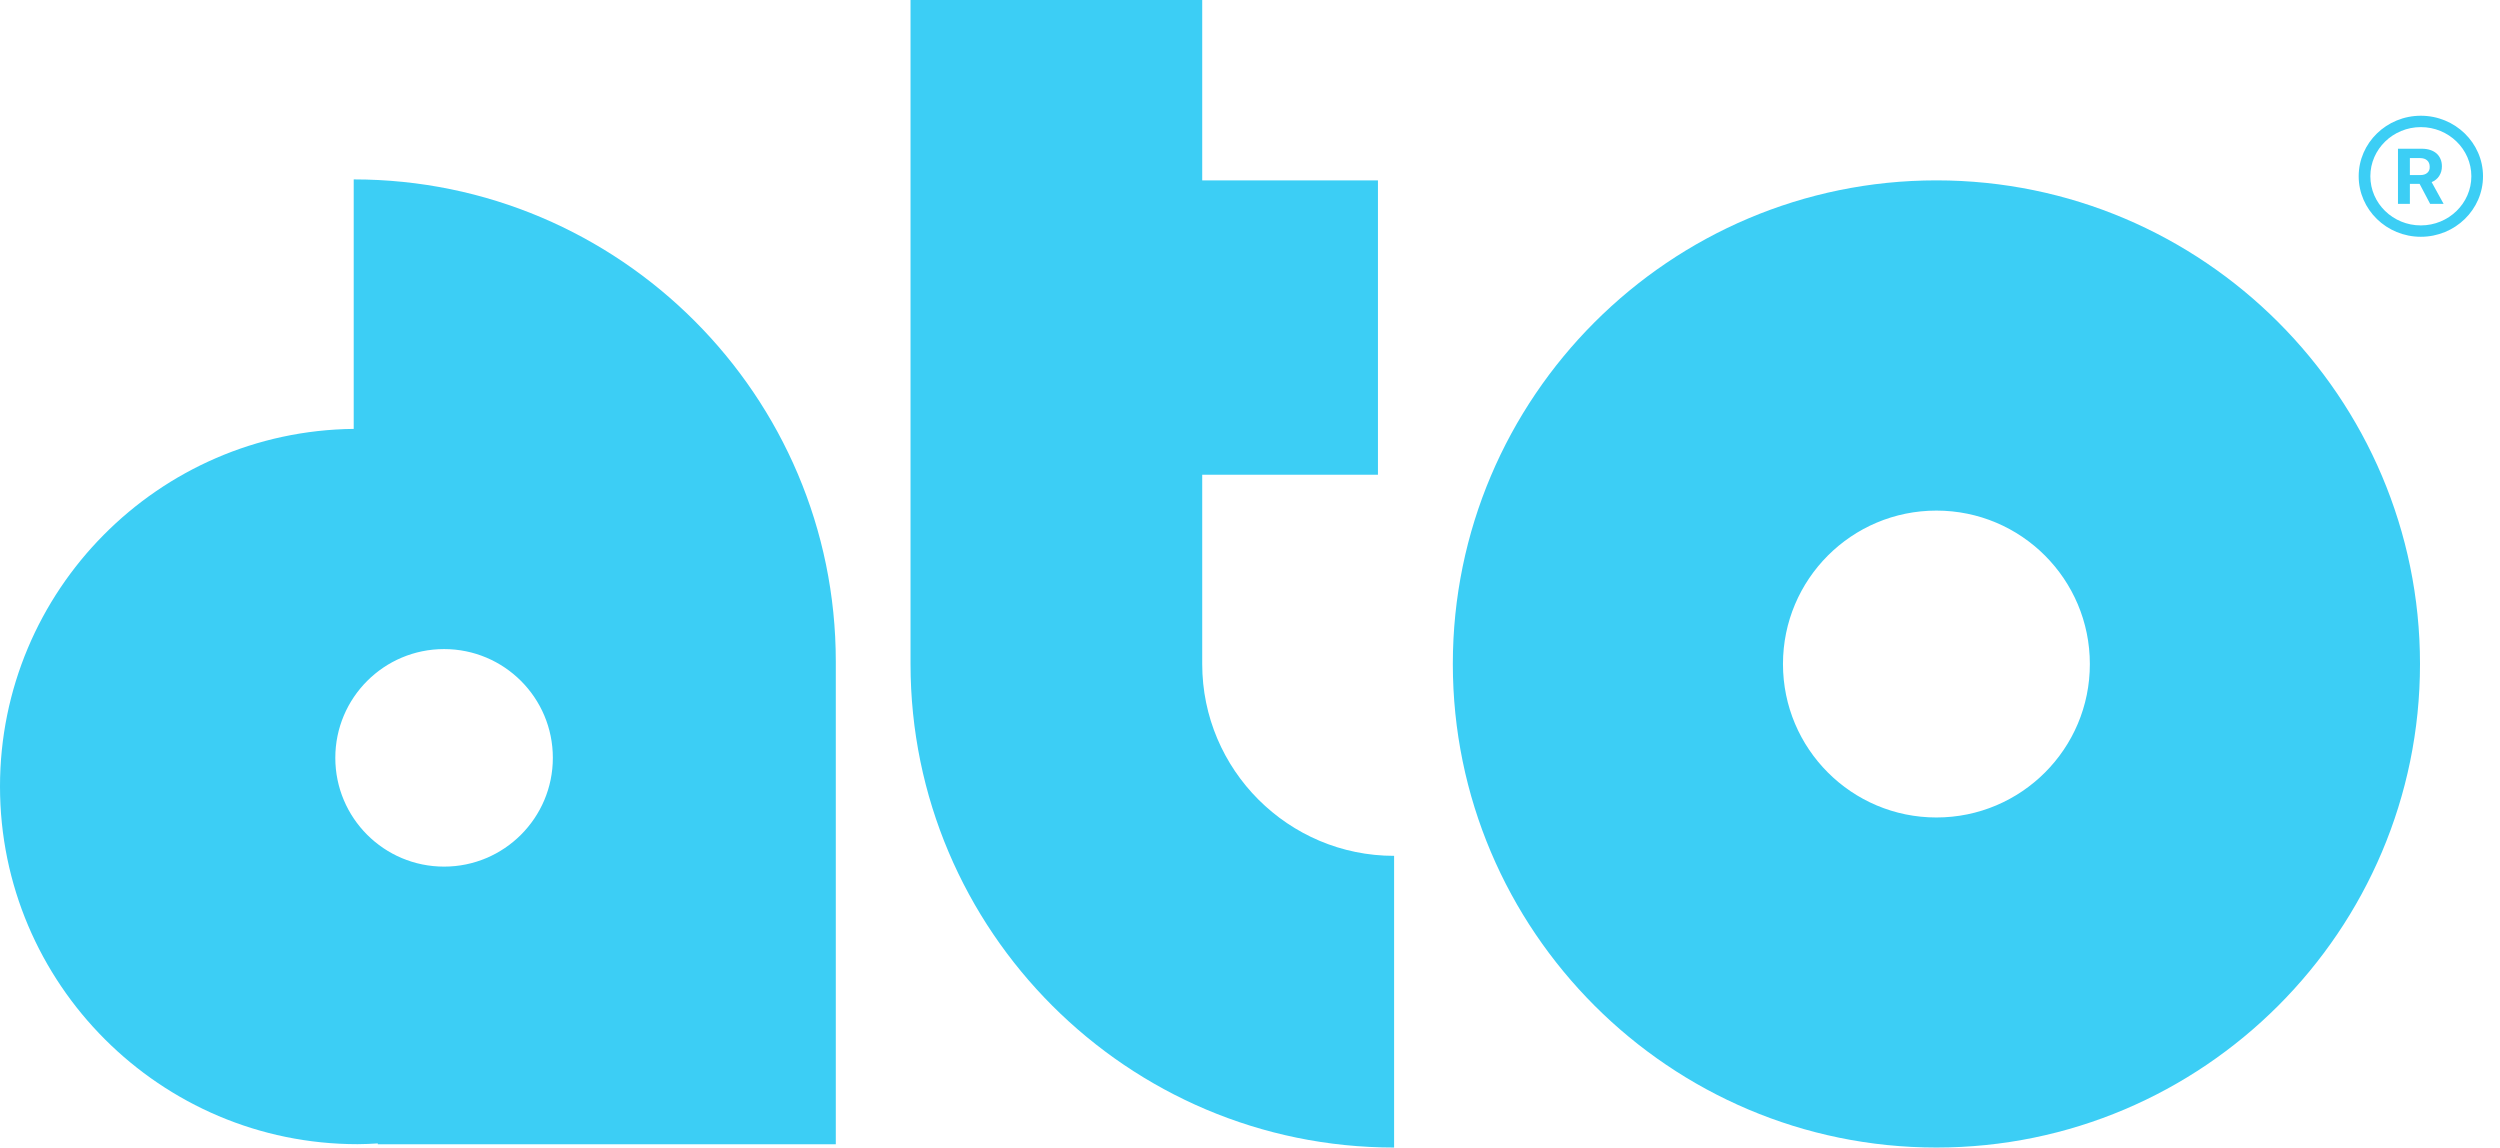
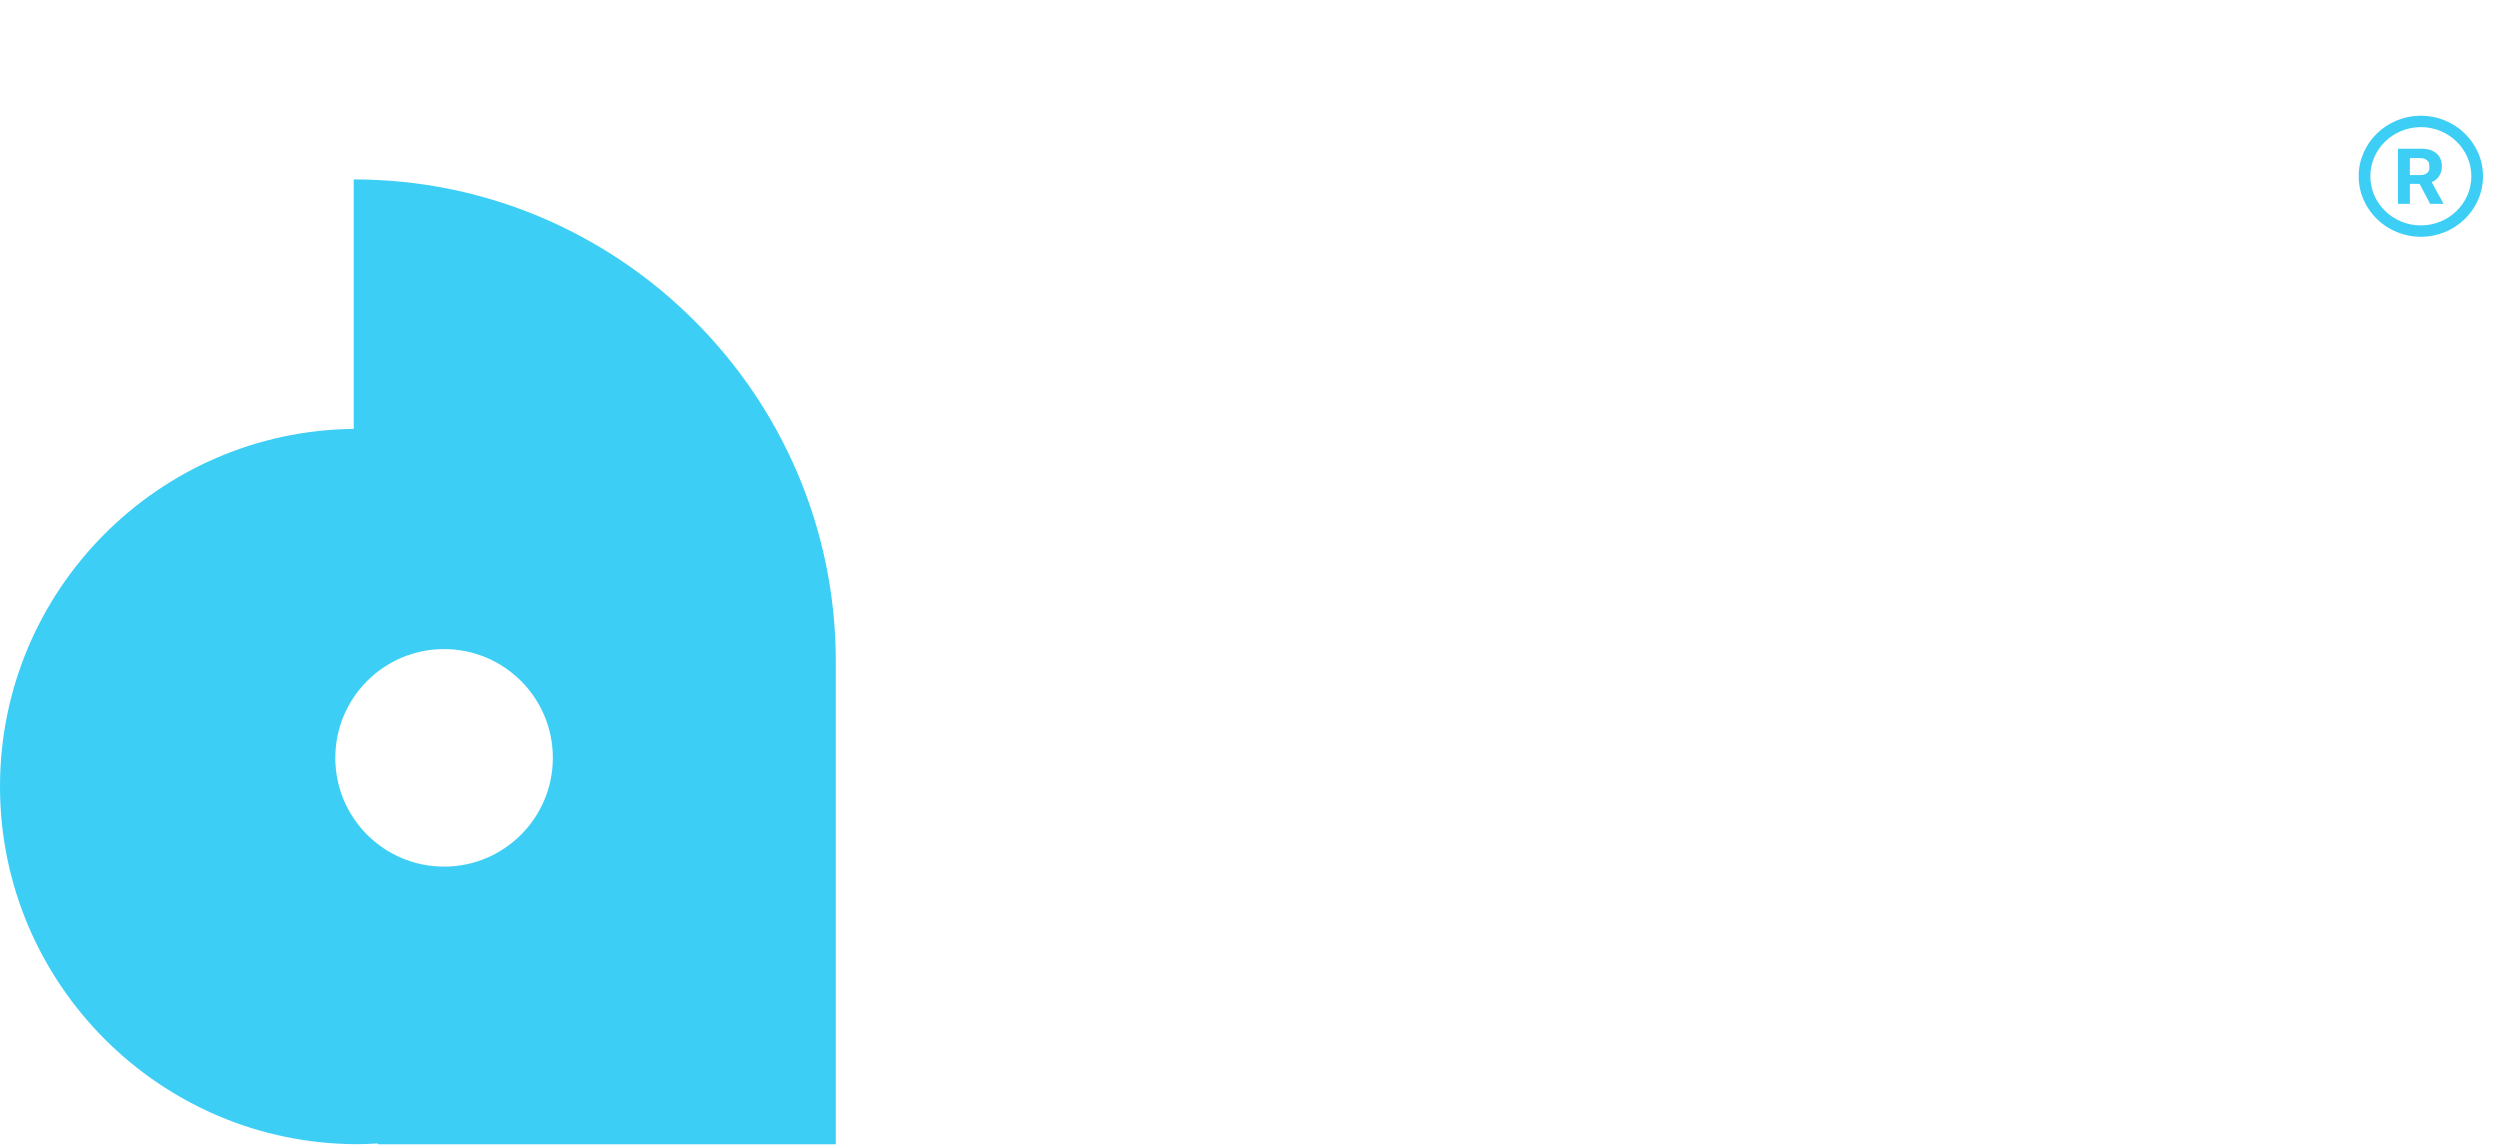
<svg xmlns="http://www.w3.org/2000/svg" width="122" height="56" viewBox="0 0 122 56" fill="none">
-   <path d="M58.668 32.405V23.168H67.244V8.802H58.668V0H44.434V32.401C44.434 45.413 55.021 56 68.032 56V41.765C62.87 41.769 58.668 37.567 58.668 32.405Z" fill="#3CCEF5" />
  <path d="M17.261 8.755V20.93C7.725 21.033 0 28.82 0 38.381C0 48.005 7.831 55.836 17.454 55.836C17.783 55.836 18.112 55.818 18.437 55.799V55.839H26.6H40.787V32.281C40.787 19.309 30.232 8.755 17.261 8.755ZM21.671 42.291C18.74 42.291 16.363 39.915 16.363 36.983C16.363 34.051 18.74 31.675 21.671 31.675C24.603 31.675 26.979 34.051 26.979 36.983C26.979 39.911 24.603 42.291 21.671 42.291Z" fill="#3CCEF5" />
-   <path d="M94.497 8.802C81.486 8.802 70.898 19.39 70.898 32.401C70.898 45.413 81.486 56 94.497 56C107.509 56 118.096 45.413 118.096 32.401C118.096 19.39 107.512 8.802 94.497 8.802ZM94.497 39.893C90.361 39.893 87.009 36.541 87.009 32.405C87.009 28.268 90.361 24.917 94.497 24.917C98.634 24.917 101.985 28.268 101.985 32.405C101.989 36.541 98.634 39.893 94.497 39.893Z" fill="#3CCEF5" />
  <path d="M121.171 8.601C121.171 6.973 119.809 5.648 118.137 5.648C116.465 5.648 115.104 6.973 115.104 8.601C115.104 10.23 116.465 11.555 118.137 11.555C119.809 11.555 121.171 10.23 121.171 8.601ZM115.673 8.601C115.673 7.28 116.779 6.203 118.137 6.203C119.495 6.203 120.602 7.28 120.602 8.601C120.602 9.923 119.495 11 118.137 11C116.776 11 115.673 9.927 115.673 8.601Z" fill="#3CCEF5" />
-   <path d="M119.248 9.949L118.664 8.887C118.745 8.854 118.814 8.814 118.876 8.762C118.938 8.711 118.993 8.653 119.033 8.587C119.073 8.521 119.11 8.448 119.132 8.368C119.154 8.288 119.165 8.208 119.165 8.12C119.165 7.985 119.143 7.864 119.095 7.758C119.051 7.653 118.986 7.561 118.902 7.488C118.818 7.415 118.715 7.357 118.591 7.317C118.471 7.277 118.332 7.258 118.182 7.258H117.021V9.949H117.602V8.974H118.077L118.591 9.949H119.248ZM118.453 8.434C118.372 8.507 118.259 8.543 118.109 8.543H117.602V7.715H118.106C118.179 7.715 118.241 7.726 118.299 7.744C118.358 7.762 118.405 7.791 118.445 7.828C118.485 7.864 118.518 7.908 118.537 7.959C118.558 8.01 118.569 8.069 118.569 8.131C118.577 8.259 118.537 8.361 118.453 8.434Z" fill="#3CCEF5" />
+   <path d="M119.248 9.949L118.664 8.887C118.745 8.854 118.814 8.814 118.876 8.762C118.938 8.711 118.993 8.653 119.033 8.587C119.073 8.521 119.11 8.448 119.132 8.368C119.154 8.288 119.165 8.208 119.165 8.12C119.165 7.985 119.143 7.864 119.095 7.758C119.051 7.653 118.986 7.561 118.902 7.488C118.818 7.415 118.715 7.357 118.591 7.317C118.471 7.277 118.332 7.258 118.182 7.258H117.021V9.949H117.602V8.974H118.077L118.591 9.949H119.248ZM118.453 8.434C118.372 8.507 118.259 8.543 118.109 8.543H117.602V7.715H118.106C118.179 7.715 118.241 7.726 118.299 7.744C118.358 7.762 118.405 7.791 118.445 7.828C118.485 7.864 118.518 7.908 118.537 7.959C118.577 8.259 118.537 8.361 118.453 8.434Z" fill="#3CCEF5" />
</svg>